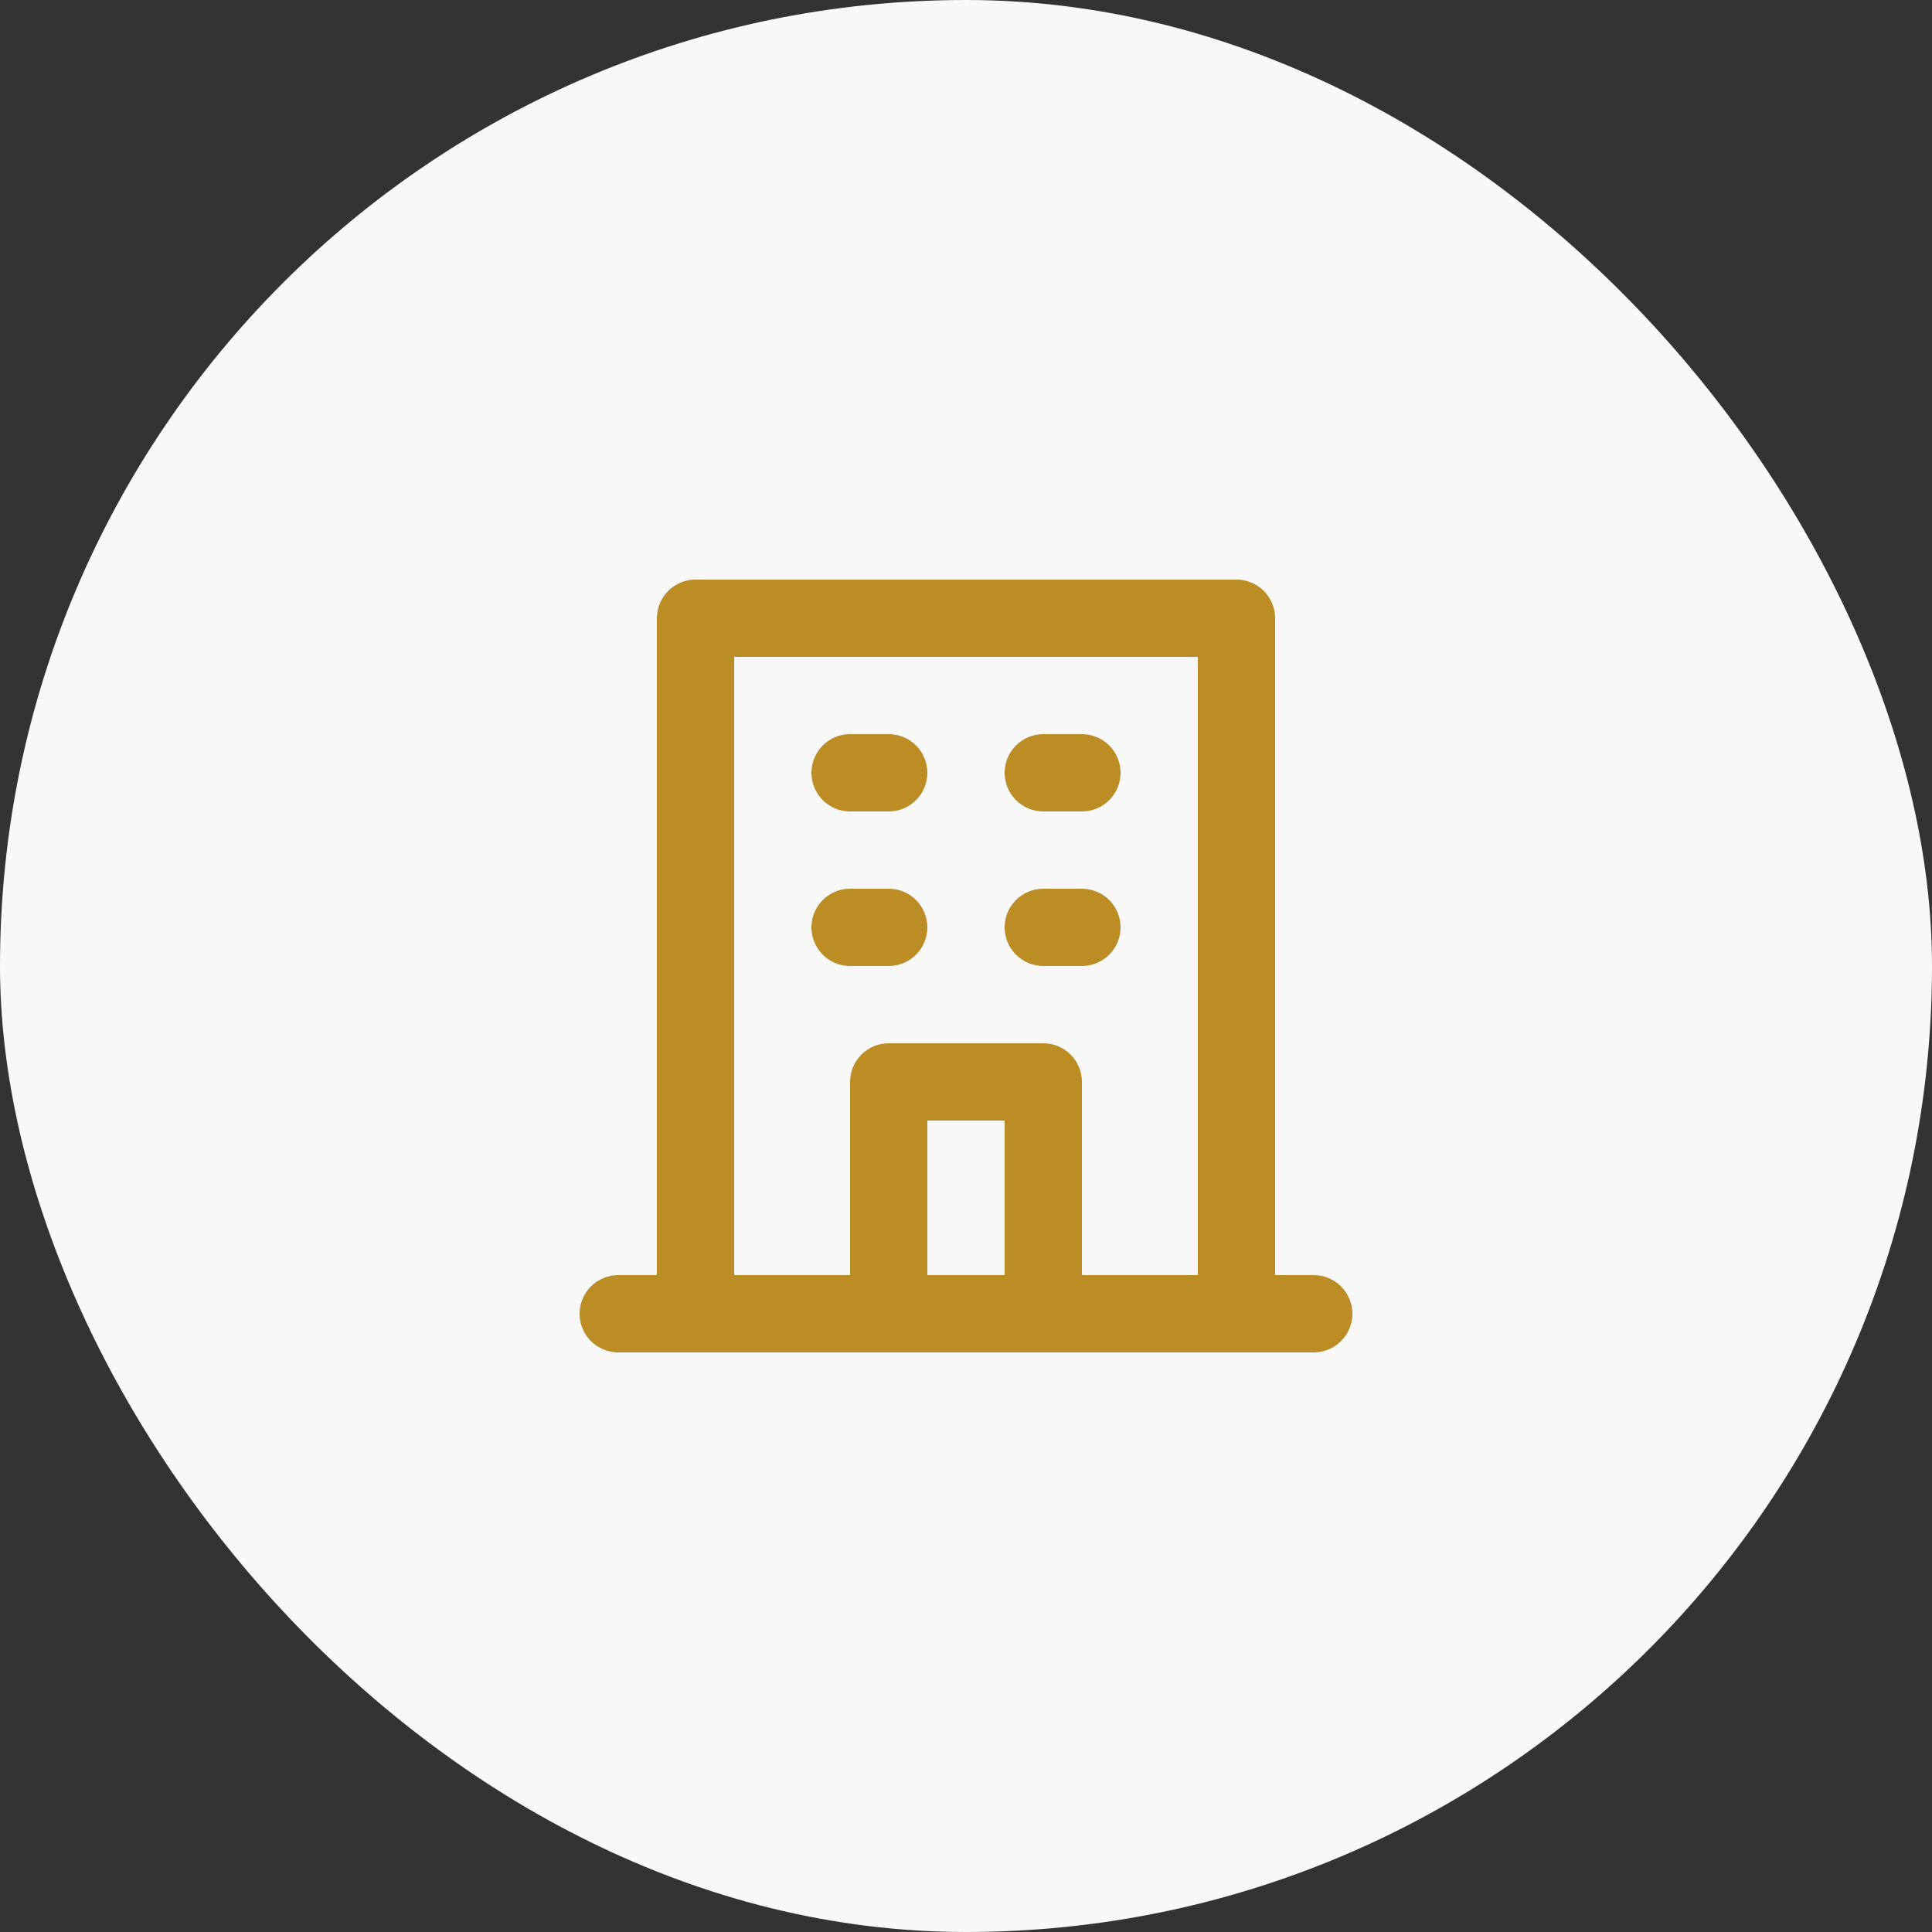
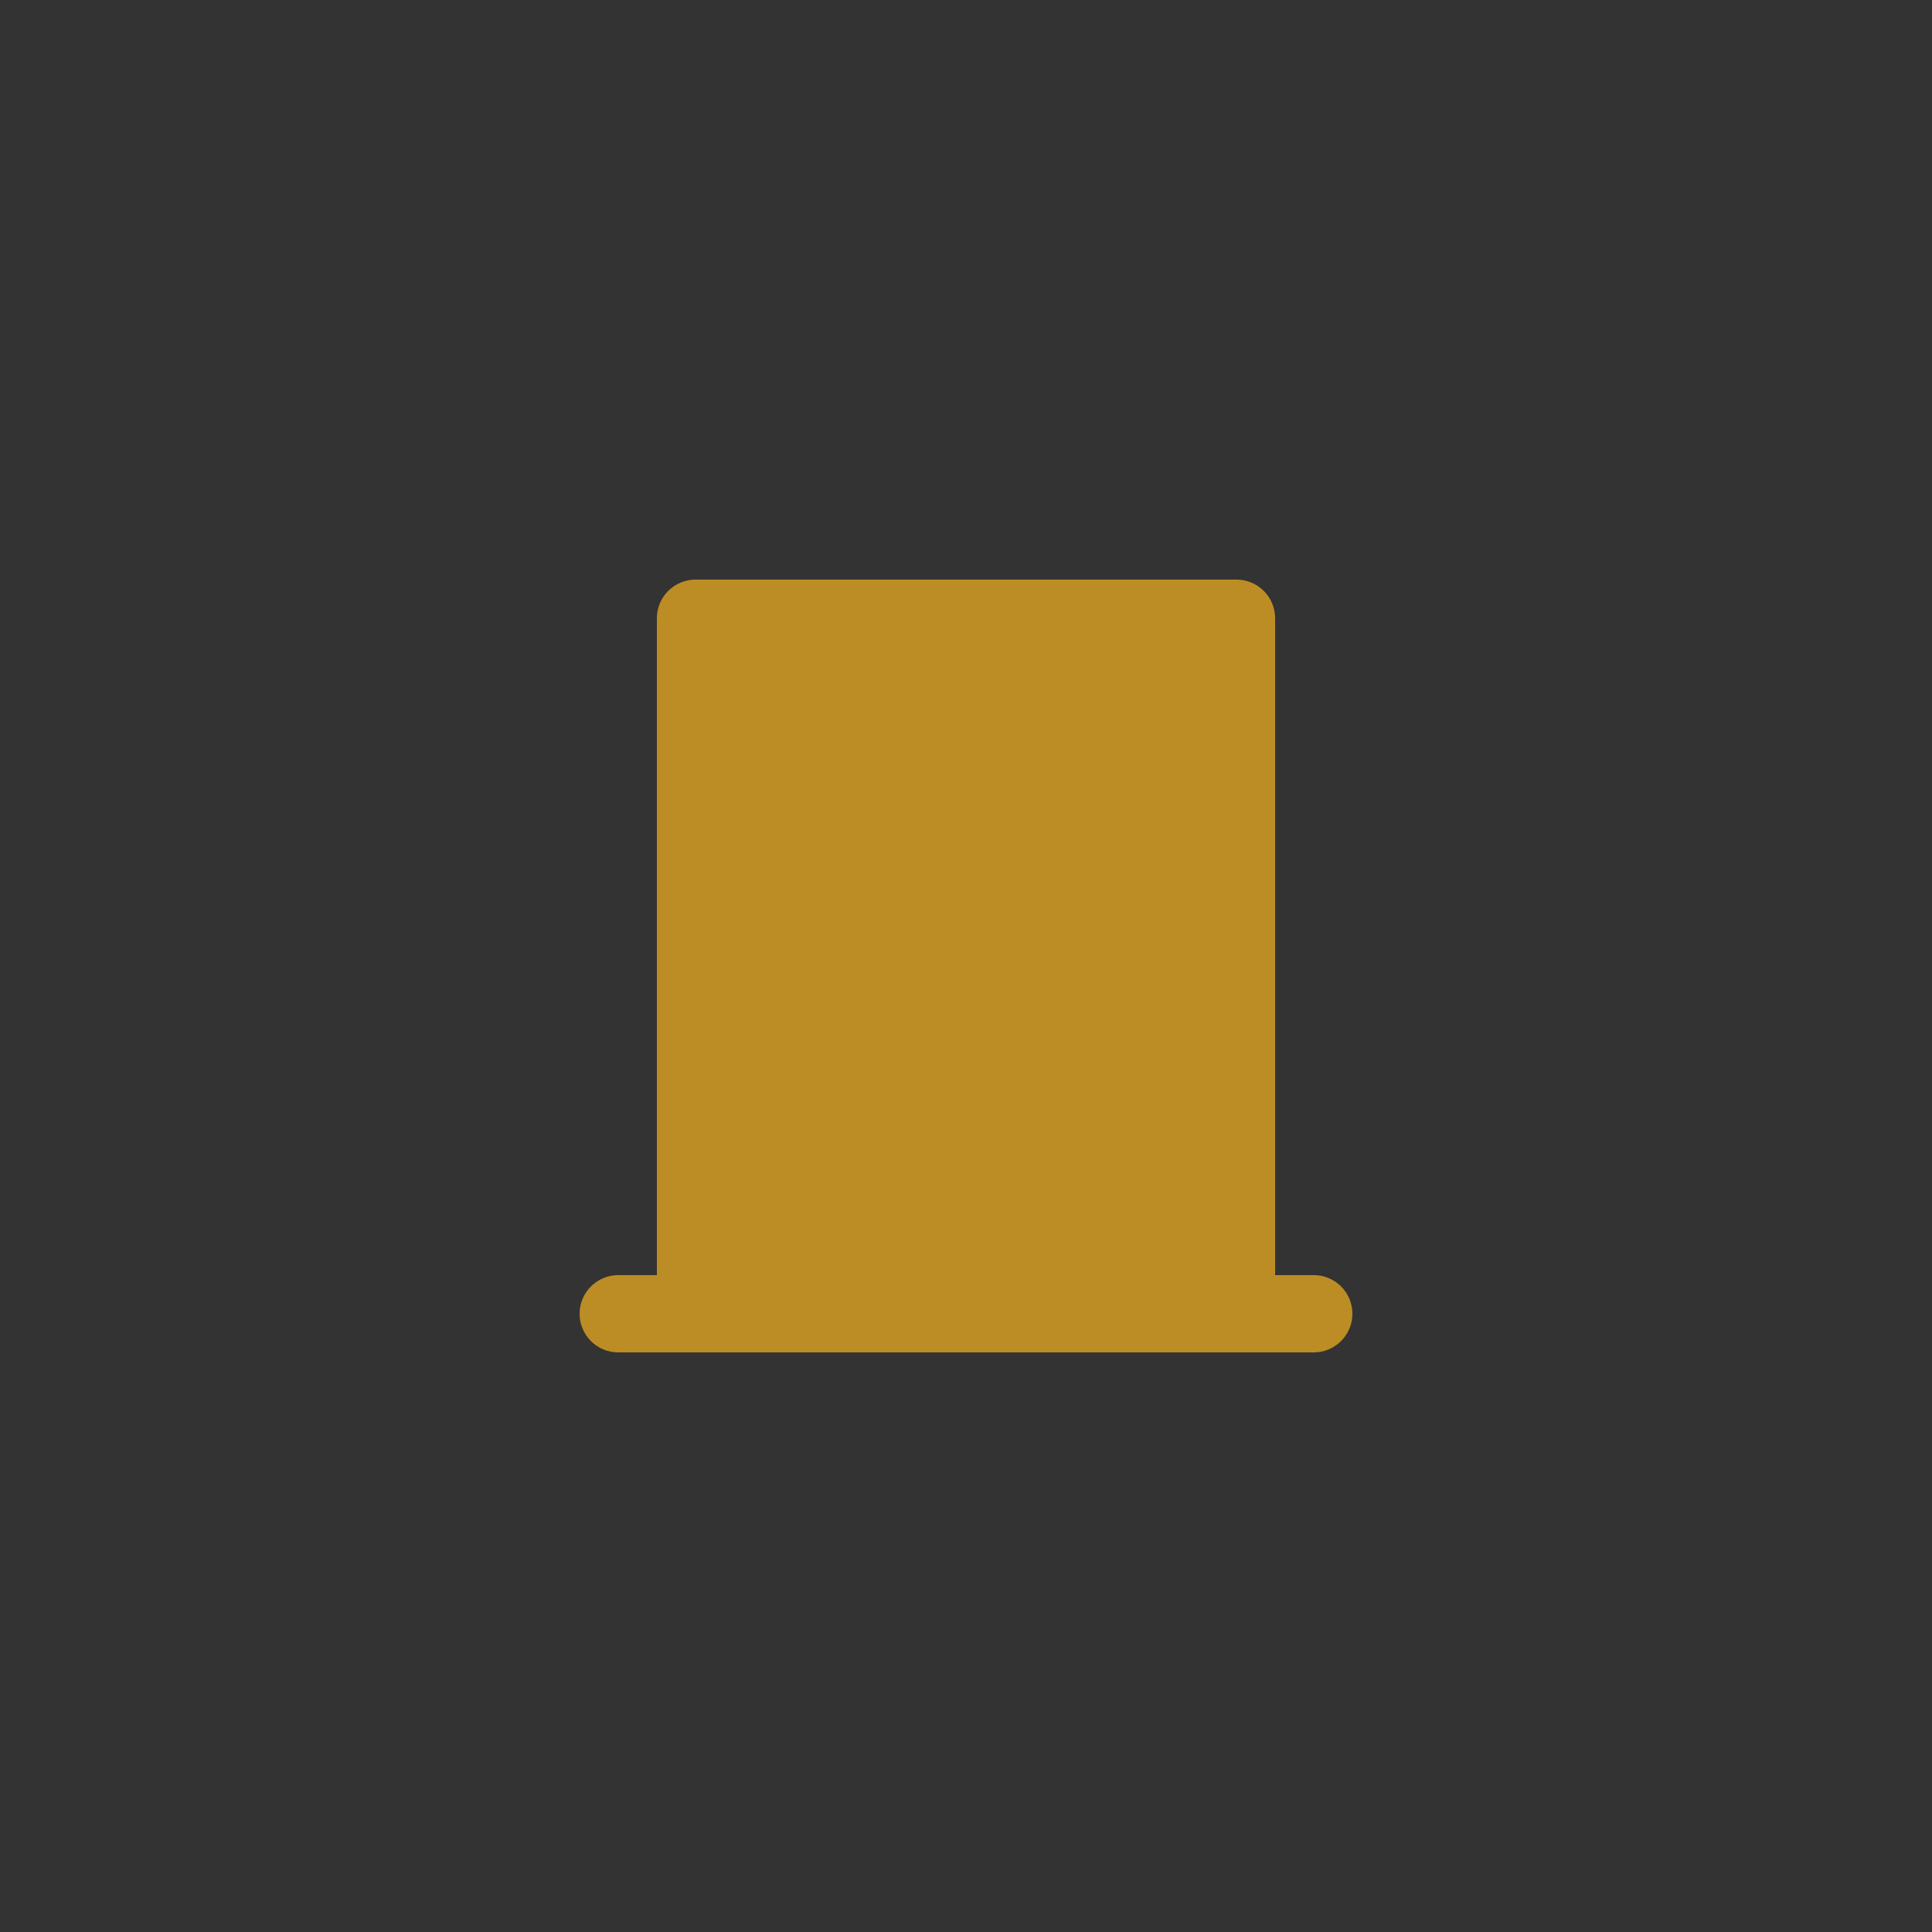
<svg xmlns="http://www.w3.org/2000/svg" width="100" height="100" viewBox="0 0 100 100" fill="none">
  <rect x="0" y="0" width="100" height="100" fill="#333333" stroke="none" />
-   <rect width="100" height="100" rx="50" fill="#F8F8F8" />
-   <path d="M54 42H56C56.53 42 57.039 41.789 57.414 41.414C57.789 41.039 58 40.53 58 40C58 39.47 57.789 38.961 57.414 38.586C57.039 38.211 56.53 38 56 38H54C53.47 38 52.961 38.211 52.586 38.586C52.211 38.961 52 39.47 52 40C52 40.53 52.211 41.039 52.586 41.414C52.961 41.789 53.47 42 54 42ZM54 50H56C56.53 50 57.039 49.789 57.414 49.414C57.789 49.039 58 48.53 58 48C58 47.47 57.789 46.961 57.414 46.586C57.039 46.211 56.53 46 56 46H54C53.47 46 52.961 46.211 52.586 46.586C52.211 46.961 52 47.47 52 48C52 48.53 52.211 49.039 52.586 49.414C52.961 49.789 53.47 50 54 50ZM44 42H46C46.53 42 47.039 41.789 47.414 41.414C47.789 41.039 48 40.53 48 40C48 39.47 47.789 38.961 47.414 38.586C47.039 38.211 46.53 38 46 38H44C43.47 38 42.961 38.211 42.586 38.586C42.211 38.961 42 39.47 42 40C42 40.53 42.211 41.039 42.586 41.414C42.961 41.789 43.47 42 44 42ZM44 50H46C46.53 50 47.039 49.789 47.414 49.414C47.789 49.039 48 48.53 48 48C48 47.47 47.789 46.961 47.414 46.586C47.039 46.211 46.53 46 46 46H44C43.47 46 42.961 46.211 42.586 46.586C42.211 46.961 42 47.47 42 48C42 48.53 42.211 49.039 42.586 49.414C42.961 49.789 43.47 50 44 50ZM68 66H66V32C66 31.47 65.789 30.961 65.414 30.586C65.039 30.211 64.53 30 64 30H36C35.47 30 34.961 30.211 34.586 30.586C34.211 30.961 34 31.47 34 32V66H32C31.47 66 30.961 66.211 30.586 66.586C30.211 66.961 30 67.47 30 68C30 68.53 30.211 69.039 30.586 69.414C30.961 69.789 31.47 70 32 70H68C68.53 70 69.039 69.789 69.414 69.414C69.789 69.039 70 68.53 70 68C70 67.47 69.789 66.961 69.414 66.586C69.039 66.211 68.53 66 68 66ZM52 66H48V58H52V66ZM62 66H56V56C56 55.47 55.789 54.961 55.414 54.586C55.039 54.211 54.53 54 54 54H46C45.47 54 44.961 54.211 44.586 54.586C44.211 54.961 44 55.47 44 56V66H38V34H62V66Z" fill="#BC8D24" />
+   <path d="M54 42H56C56.53 42 57.039 41.789 57.414 41.414C57.789 41.039 58 40.53 58 40C58 39.47 57.789 38.961 57.414 38.586C57.039 38.211 56.53 38 56 38H54C53.47 38 52.961 38.211 52.586 38.586C52.211 38.961 52 39.47 52 40C52 40.53 52.211 41.039 52.586 41.414C52.961 41.789 53.47 42 54 42ZM54 50H56C56.53 50 57.039 49.789 57.414 49.414C57.789 49.039 58 48.53 58 48C58 47.47 57.789 46.961 57.414 46.586C57.039 46.211 56.53 46 56 46H54C53.47 46 52.961 46.211 52.586 46.586C52.211 46.961 52 47.47 52 48C52 48.53 52.211 49.039 52.586 49.414C52.961 49.789 53.47 50 54 50ZM44 42H46C46.53 42 47.039 41.789 47.414 41.414C47.789 41.039 48 40.53 48 40C48 39.47 47.789 38.961 47.414 38.586C47.039 38.211 46.53 38 46 38H44C43.47 38 42.961 38.211 42.586 38.586C42.211 38.961 42 39.47 42 40C42 40.53 42.211 41.039 42.586 41.414C42.961 41.789 43.47 42 44 42ZM44 50H46C46.53 50 47.039 49.789 47.414 49.414C47.789 49.039 48 48.53 48 48C48 47.47 47.789 46.961 47.414 46.586C47.039 46.211 46.53 46 46 46H44C43.47 46 42.961 46.211 42.586 46.586C42.211 46.961 42 47.47 42 48C42 48.53 42.211 49.039 42.586 49.414C42.961 49.789 43.47 50 44 50ZM68 66H66V32C66 31.47 65.789 30.961 65.414 30.586C65.039 30.211 64.53 30 64 30H36C35.47 30 34.961 30.211 34.586 30.586C34.211 30.961 34 31.47 34 32V66H32C31.47 66 30.961 66.211 30.586 66.586C30.211 66.961 30 67.47 30 68C30 68.53 30.211 69.039 30.586 69.414C30.961 69.789 31.47 70 32 70H68C68.53 70 69.039 69.789 69.414 69.414C69.789 69.039 70 68.53 70 68C70 67.47 69.789 66.961 69.414 66.586C69.039 66.211 68.53 66 68 66ZM52 66H48V58H52V66ZM62 66H56V56C56 55.47 55.789 54.961 55.414 54.586C55.039 54.211 54.53 54 54 54H46C45.47 54 44.961 54.211 44.586 54.586C44.211 54.961 44 55.47 44 56V66H38H62V66Z" fill="#BC8D24" />
</svg>